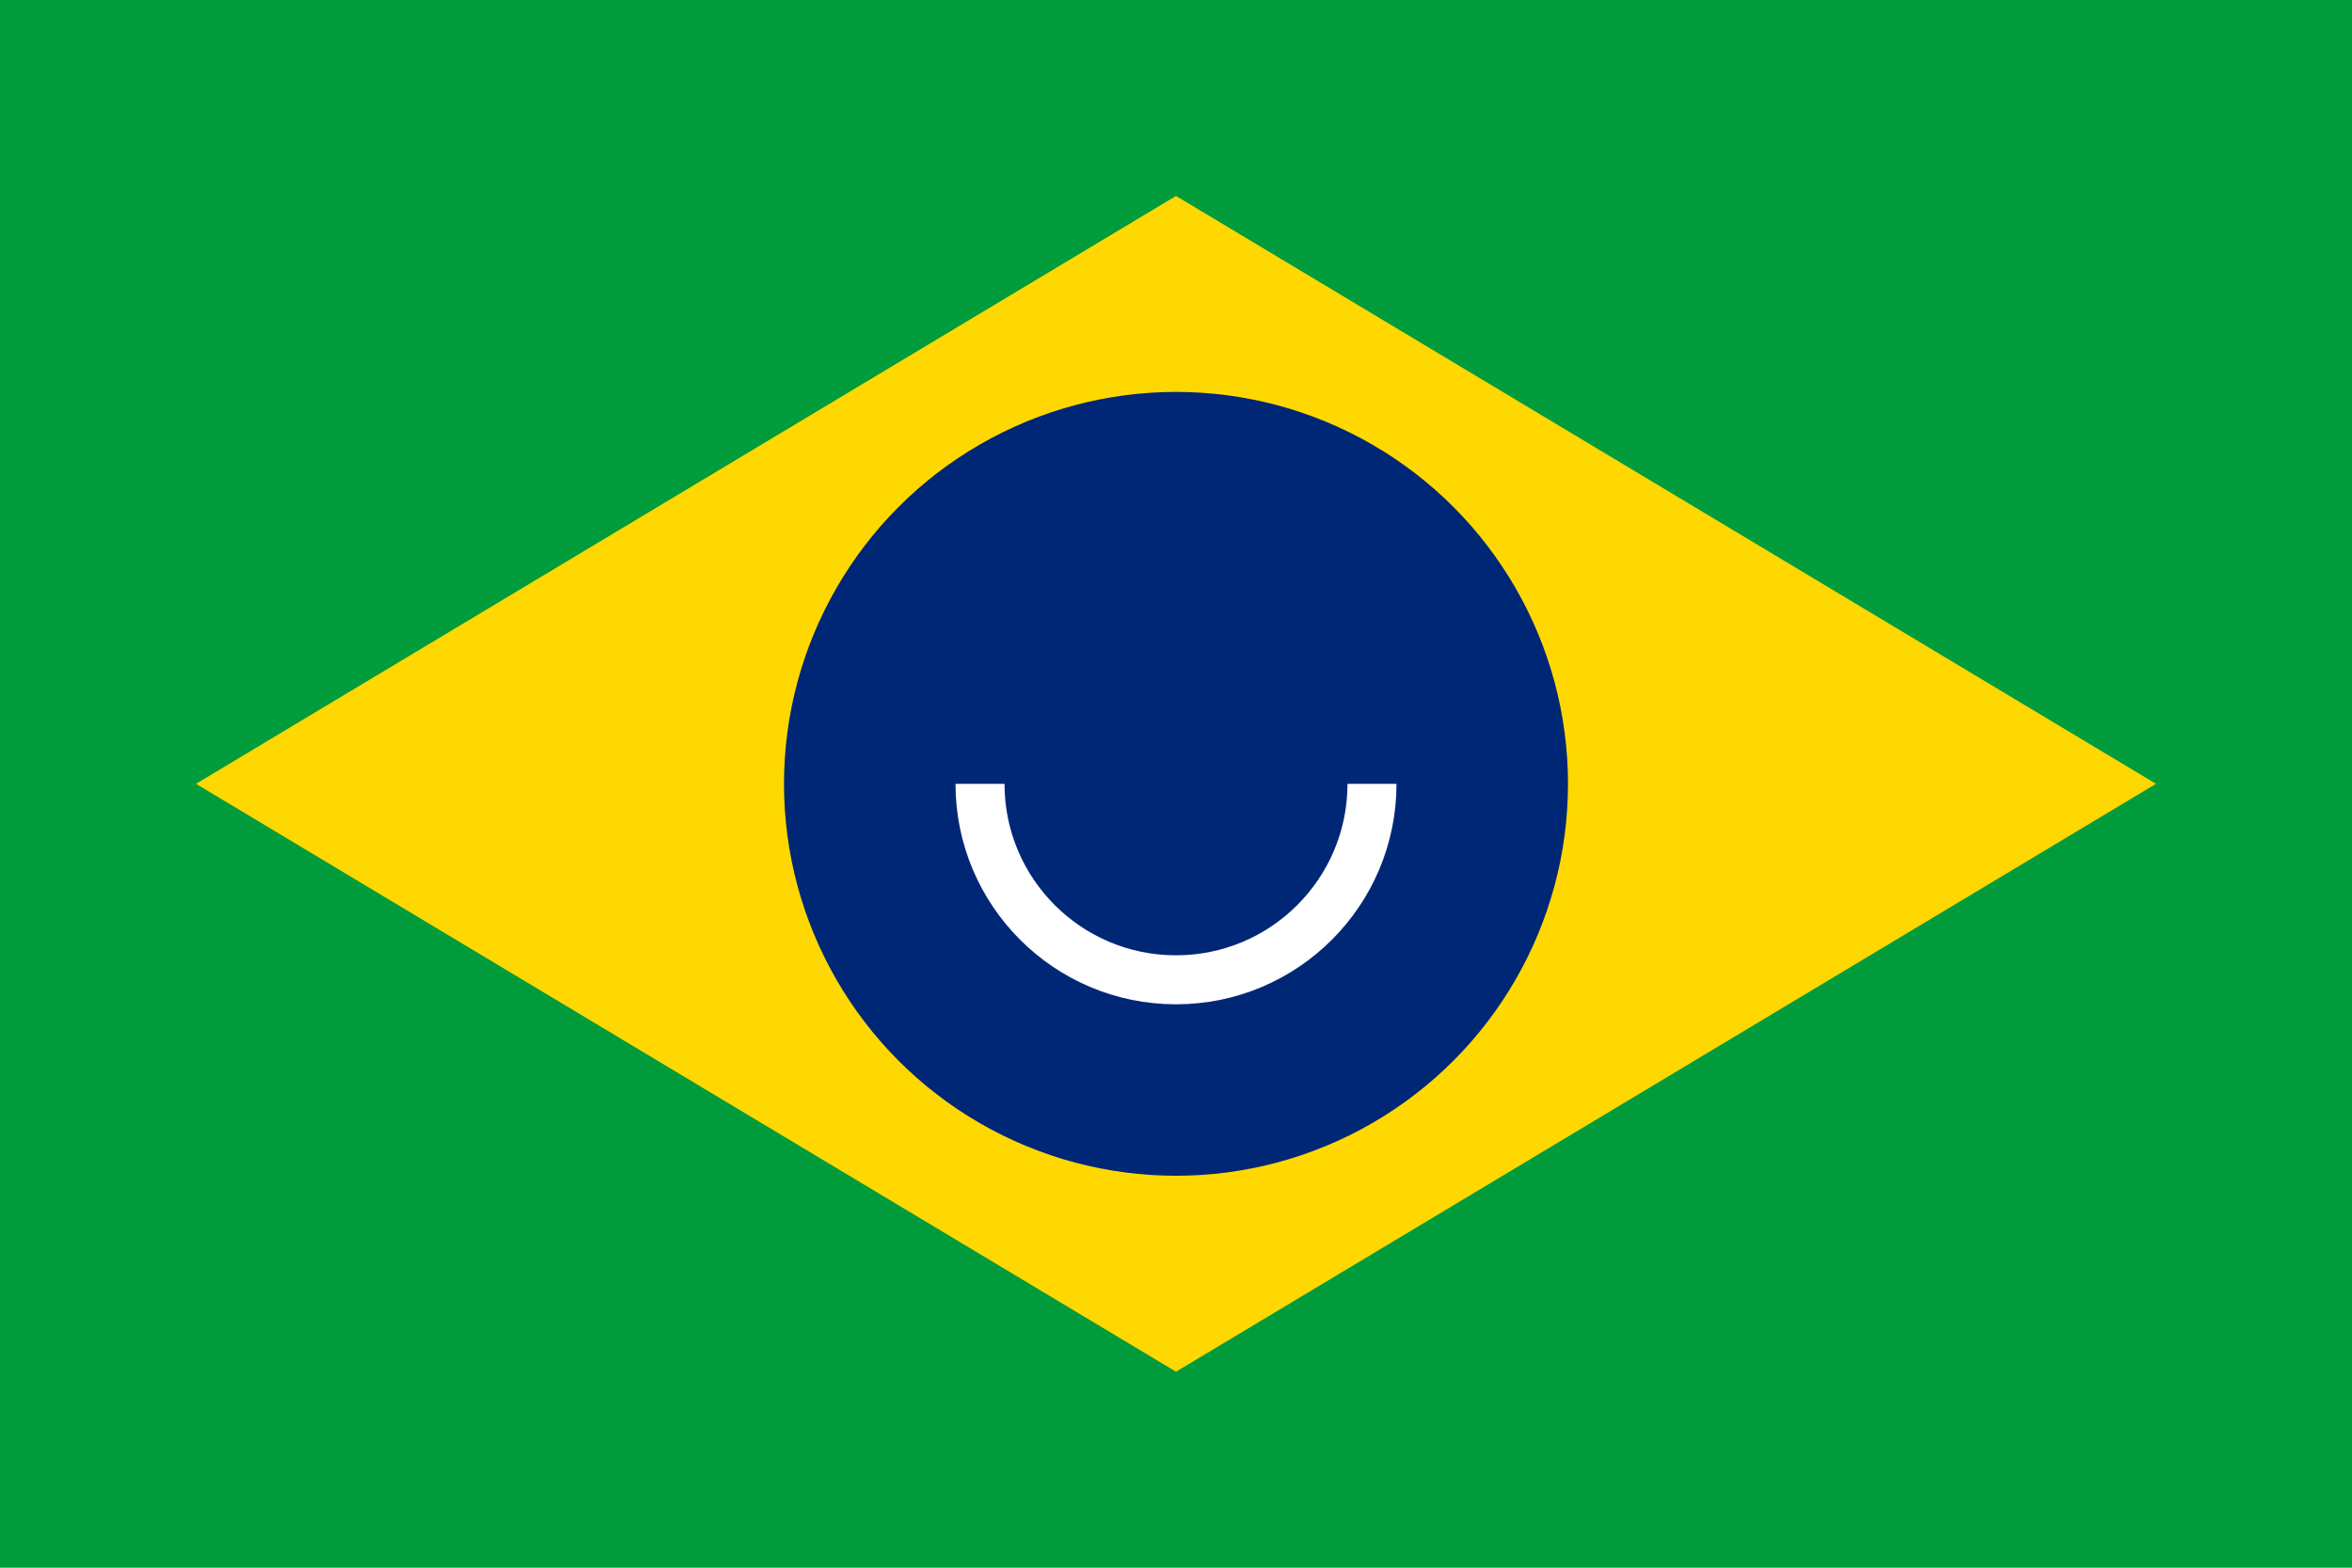
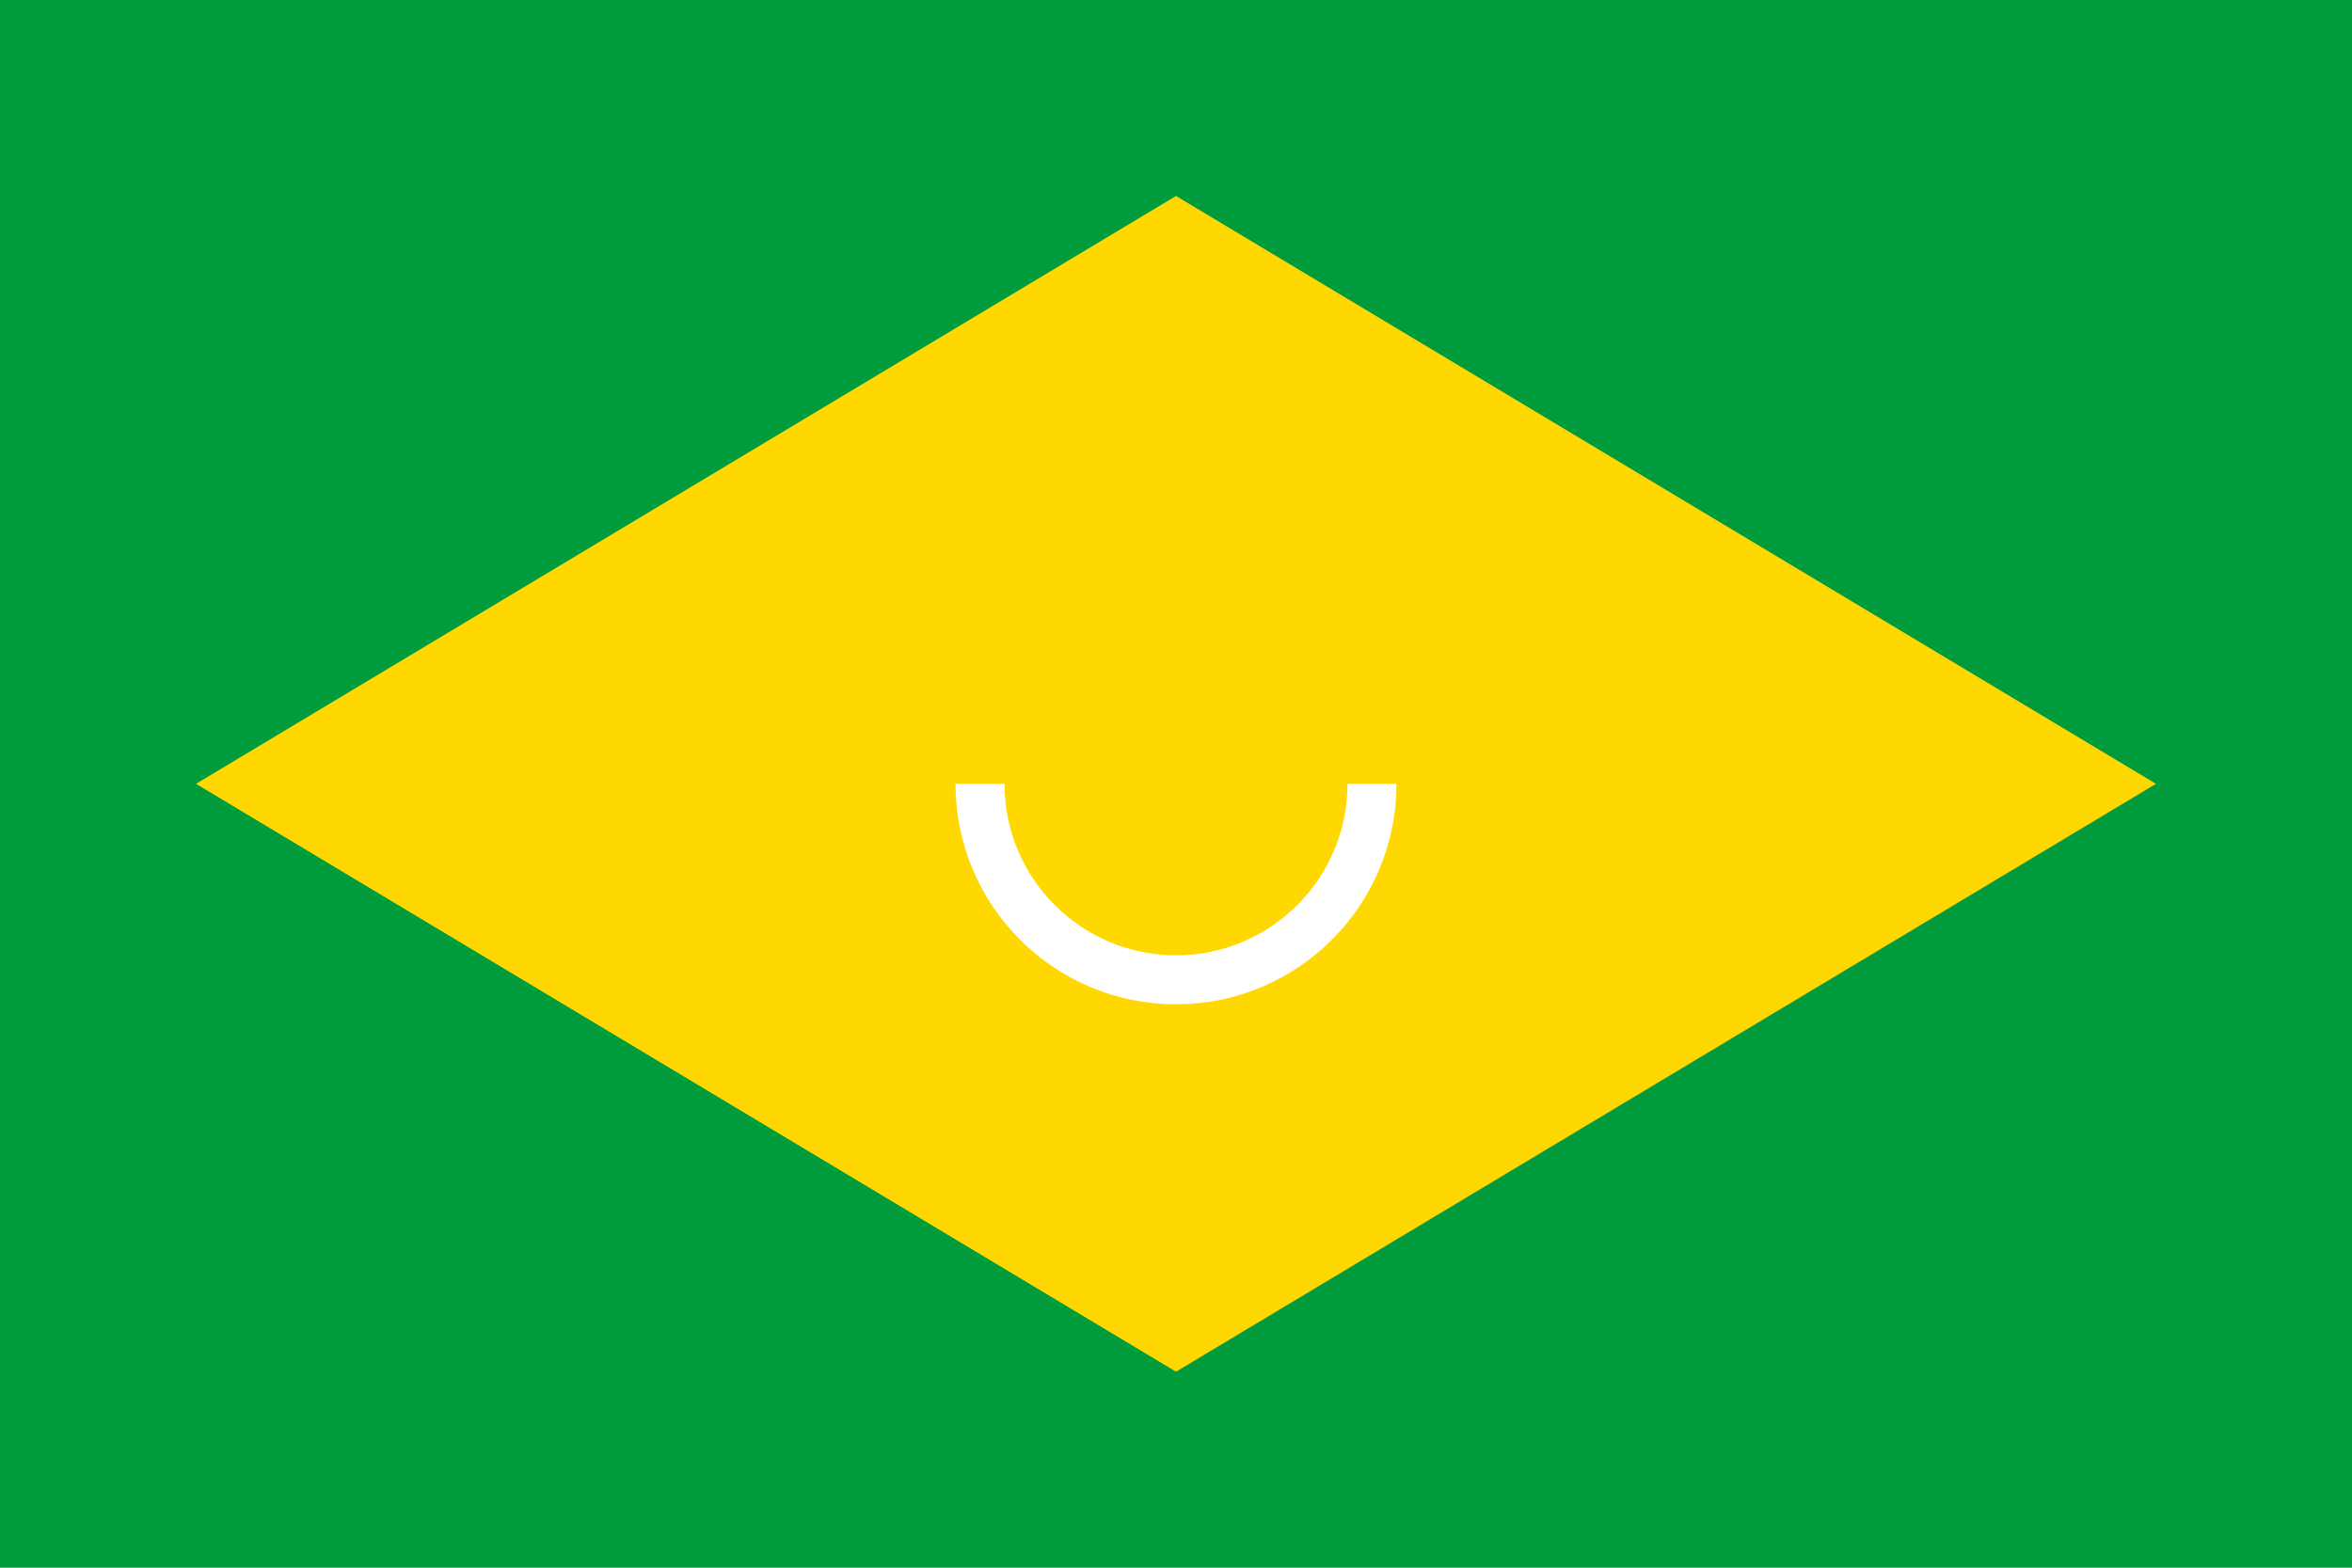
<svg xmlns="http://www.w3.org/2000/svg" width="48" height="32" viewBox="0 0 48 32" fill="none">
  <rect width="48" height="32" fill="#009C3B" />
  <path d="M24 4L44 16L24 28L4 16L24 4Z" fill="#FED800" />
-   <circle cx="24" cy="16" r="8" fill="#002776" />
  <path d="M20 16C20 18.209 21.791 20 24 20C26.209 20 28 18.209 28 16" stroke="#FFFFFF" stroke-width="1" />
</svg>